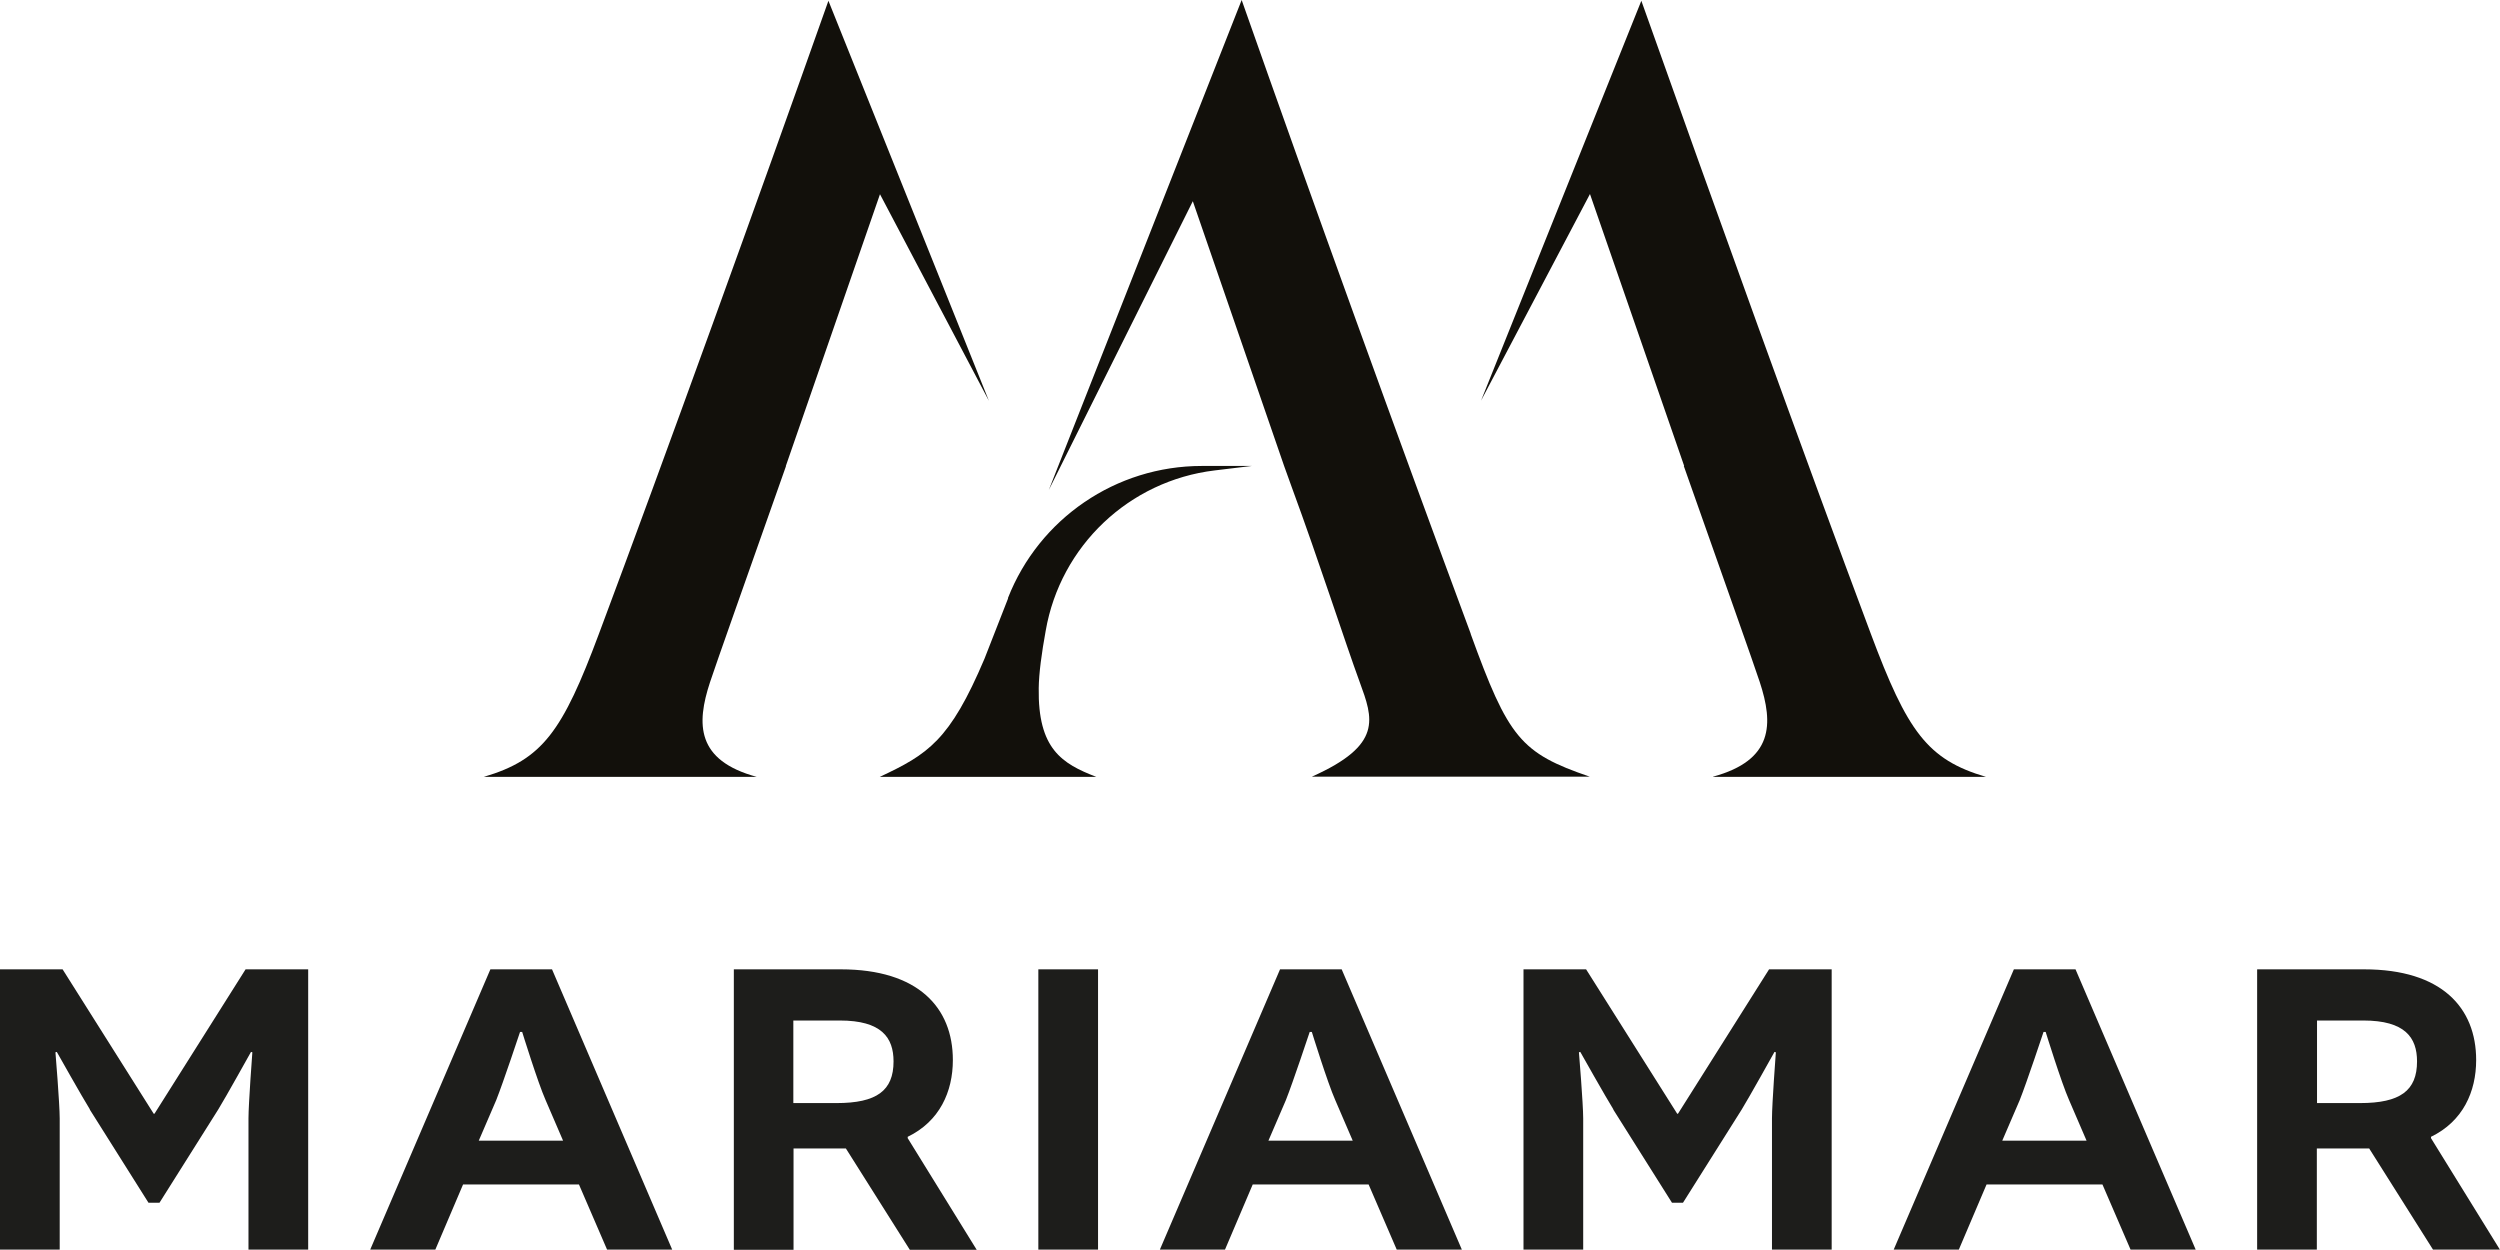
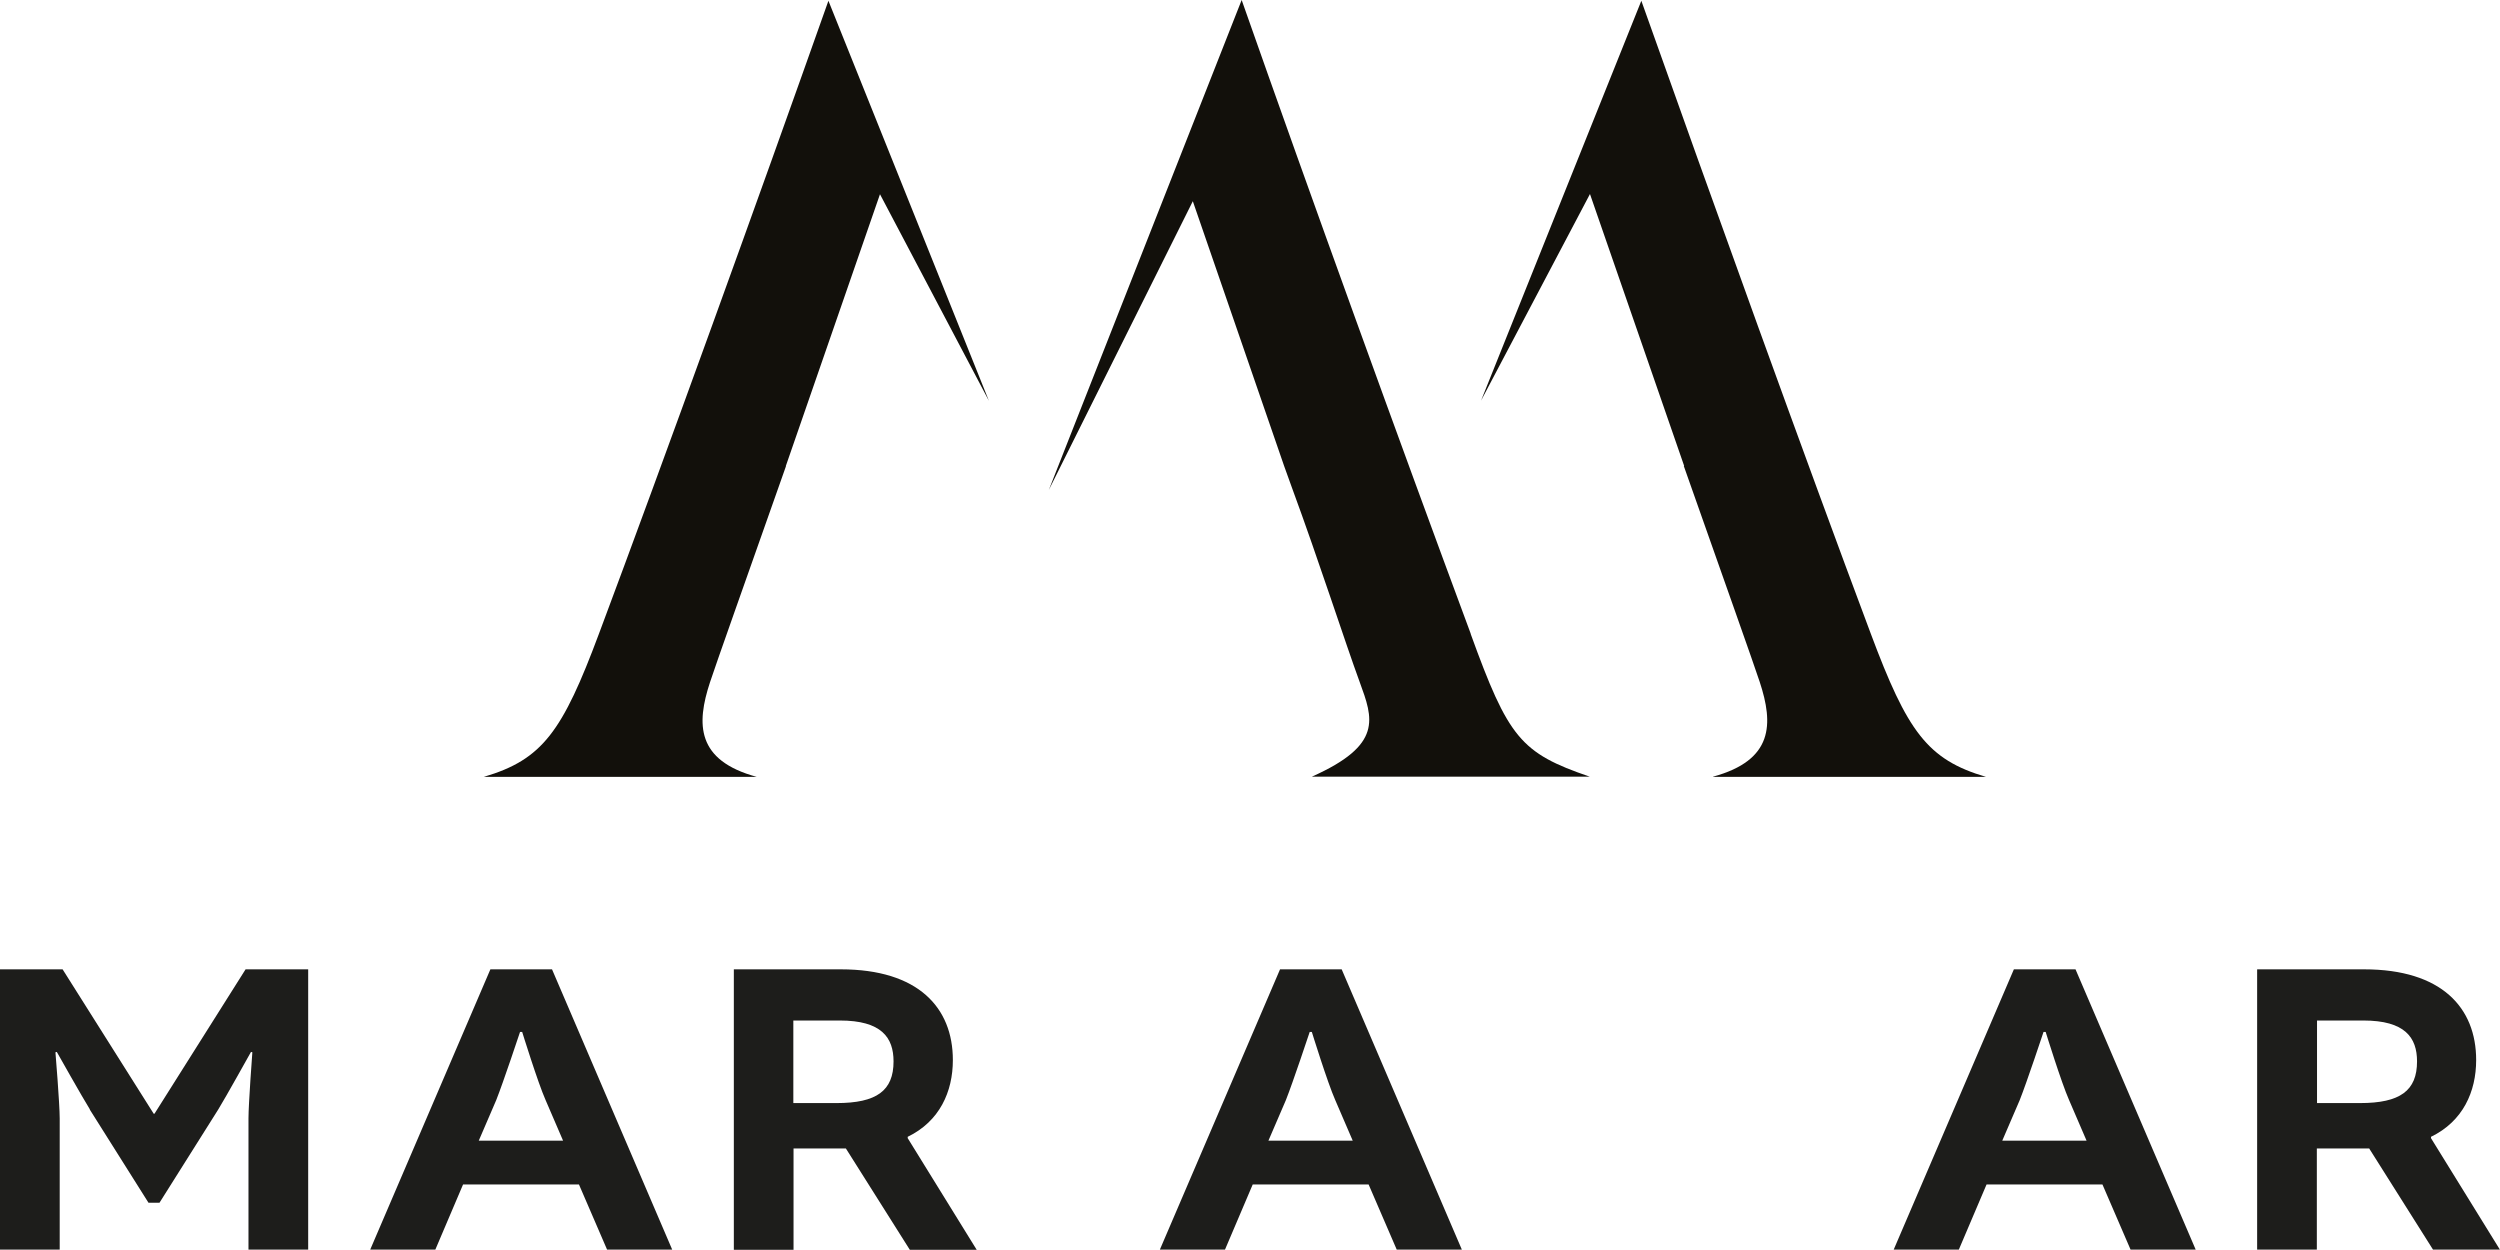
<svg xmlns="http://www.w3.org/2000/svg" id="Capa_2" data-name="Capa 2" viewBox="0 0 128.98 64.47">
  <defs>
    <style>      .cls-1 {        fill: #1d1d1b;      }      .cls-1, .cls-2 {        stroke-width: 0px;      }      .cls-2 {        fill: #12100b;      }    </style>
  </defs>
  <g id="Capa_1-2" data-name="Capa 1">
    <g>
-       <path class="cls-2" d="M52.01,30.87l-1.22,3.12c-1.79,4.22-2.91,4.92-5.4,6.09h11.17c-1.77-.68-3.02-1.44-2.97-4.58.01-.77.15-1.81.36-2.96.76-4.38,4.31-7.74,8.72-8.27l1.91-.23h-2.58c-4.42,0-8.39,2.71-10,6.82Z" />
      <path class="cls-2" d="M88.38,40.08h14.08c-3.03-.89-4.06-2.35-5.94-7.38-3.35-8.94-8.22-22.46-11.84-32.66l-8.27,20.63,5.62-10.66,4.86,14.03h-.02c1.99,5.64,3.65,10.32,3.92,11.15.71,2.16.71,4.03-2.41,4.88Z" />
      <path class="cls-2" d="M75.88,32.7c-3.68-9.92-8.25-22.54-11.82-32.7l-9.95,25.28,7.43-14.9,4.71,13.66.4,1.11c1.4,3.8,2.73,7.94,3.5,10.04.69,1.89,1.21,3.24-2.47,4.88h14.34c-3.57-1.22-4.2-2-6.15-7.38Z" />
      <path class="cls-2" d="M40.56,24.05h-.02l4.86-14.03,5.62,10.66L42.74.04c-3.61,10.2-8.49,23.71-11.84,32.66-1.88,5.04-2.91,6.49-5.94,7.38h14.08c-3.12-.85-3.12-2.72-2.41-4.88.27-.83,1.93-5.51,3.92-11.15Z" />
    </g>
    <g>
      <path class="cls-1" d="M4.64,57.24c-.37-.59-1.71-2.97-1.71-2.97l-.07.02s.22,2.66.22,3.41v6.77H0v-14.46h3.23l4.7,7.45h.04l4.7-7.45h3.23v14.46h-3.08v-6.77c0-.75.2-3.41.2-3.41l-.07-.02s-1.32,2.37-1.69,2.97l-3.03,4.81h-.57l-3.03-4.81Z" />
      <path class="cls-1" d="M28.48,50.01l6.2,14.46h-3.36l-1.45-3.36h-5.98l-1.43,3.36h-3.36l6.2-14.46h3.19ZM24.7,58.85h4.35l-.9-2.09c-.4-.9-1.21-3.52-1.21-3.52h-.11s-.86,2.59-1.23,3.52l-.9,2.09Z" />
      <path class="cls-1" d="M37.86,50.01h5.52c4,0,5.78,1.98,5.78,4.68,0,1.63-.68,3.16-2.33,3.96v.07l3.56,5.76h-3.45l-3.3-5.23h-2.7v5.23h-3.08v-14.46ZM43.16,56.91c2.07,0,2.94-.64,2.94-2.15,0-1.23-.62-2.11-2.77-2.11h-2.4v4.26h2.22Z" />
-       <path class="cls-1" d="M56.65,50.01v14.46h-3.08v-14.46h3.08Z" />
      <path class="cls-1" d="M69.22,50.01l6.2,14.46h-3.36l-1.45-3.36h-5.98l-1.43,3.36h-3.36l6.2-14.46h3.19ZM65.44,58.85h4.35l-.9-2.09c-.4-.9-1.21-3.52-1.21-3.52h-.11s-.86,2.59-1.23,3.52l-.9,2.09Z" />
-       <path class="cls-1" d="M83.24,57.24c-.37-.59-1.71-2.97-1.71-2.97l-.07.02s.22,2.66.22,3.41v6.77h-3.08v-14.46h3.23l4.7,7.45h.04l4.7-7.45h3.23v14.46h-3.08v-6.77c0-.75.2-3.41.2-3.41l-.07-.02s-1.32,2.37-1.69,2.97l-3.03,4.81h-.57l-3.03-4.81Z" />
      <path class="cls-1" d="M107.08,50.01l6.2,14.46h-3.36l-1.45-3.36h-5.98l-1.43,3.36h-3.36l6.2-14.46h3.19ZM103.3,58.85h4.35l-.9-2.09c-.4-.9-1.21-3.52-1.21-3.52h-.11s-.86,2.59-1.23,3.52l-.9,2.09Z" />
      <path class="cls-1" d="M116.46,50.01h5.51c4,0,5.78,1.98,5.78,4.68,0,1.63-.68,3.16-2.33,3.96v.07l3.56,5.76h-3.45l-3.3-5.23h-2.7v5.23h-3.08v-14.46ZM121.76,56.91c2.07,0,2.94-.64,2.94-2.15,0-1.23-.62-2.11-2.77-2.11h-2.39v4.26h2.22Z" />
    </g>
  </g>
</svg>